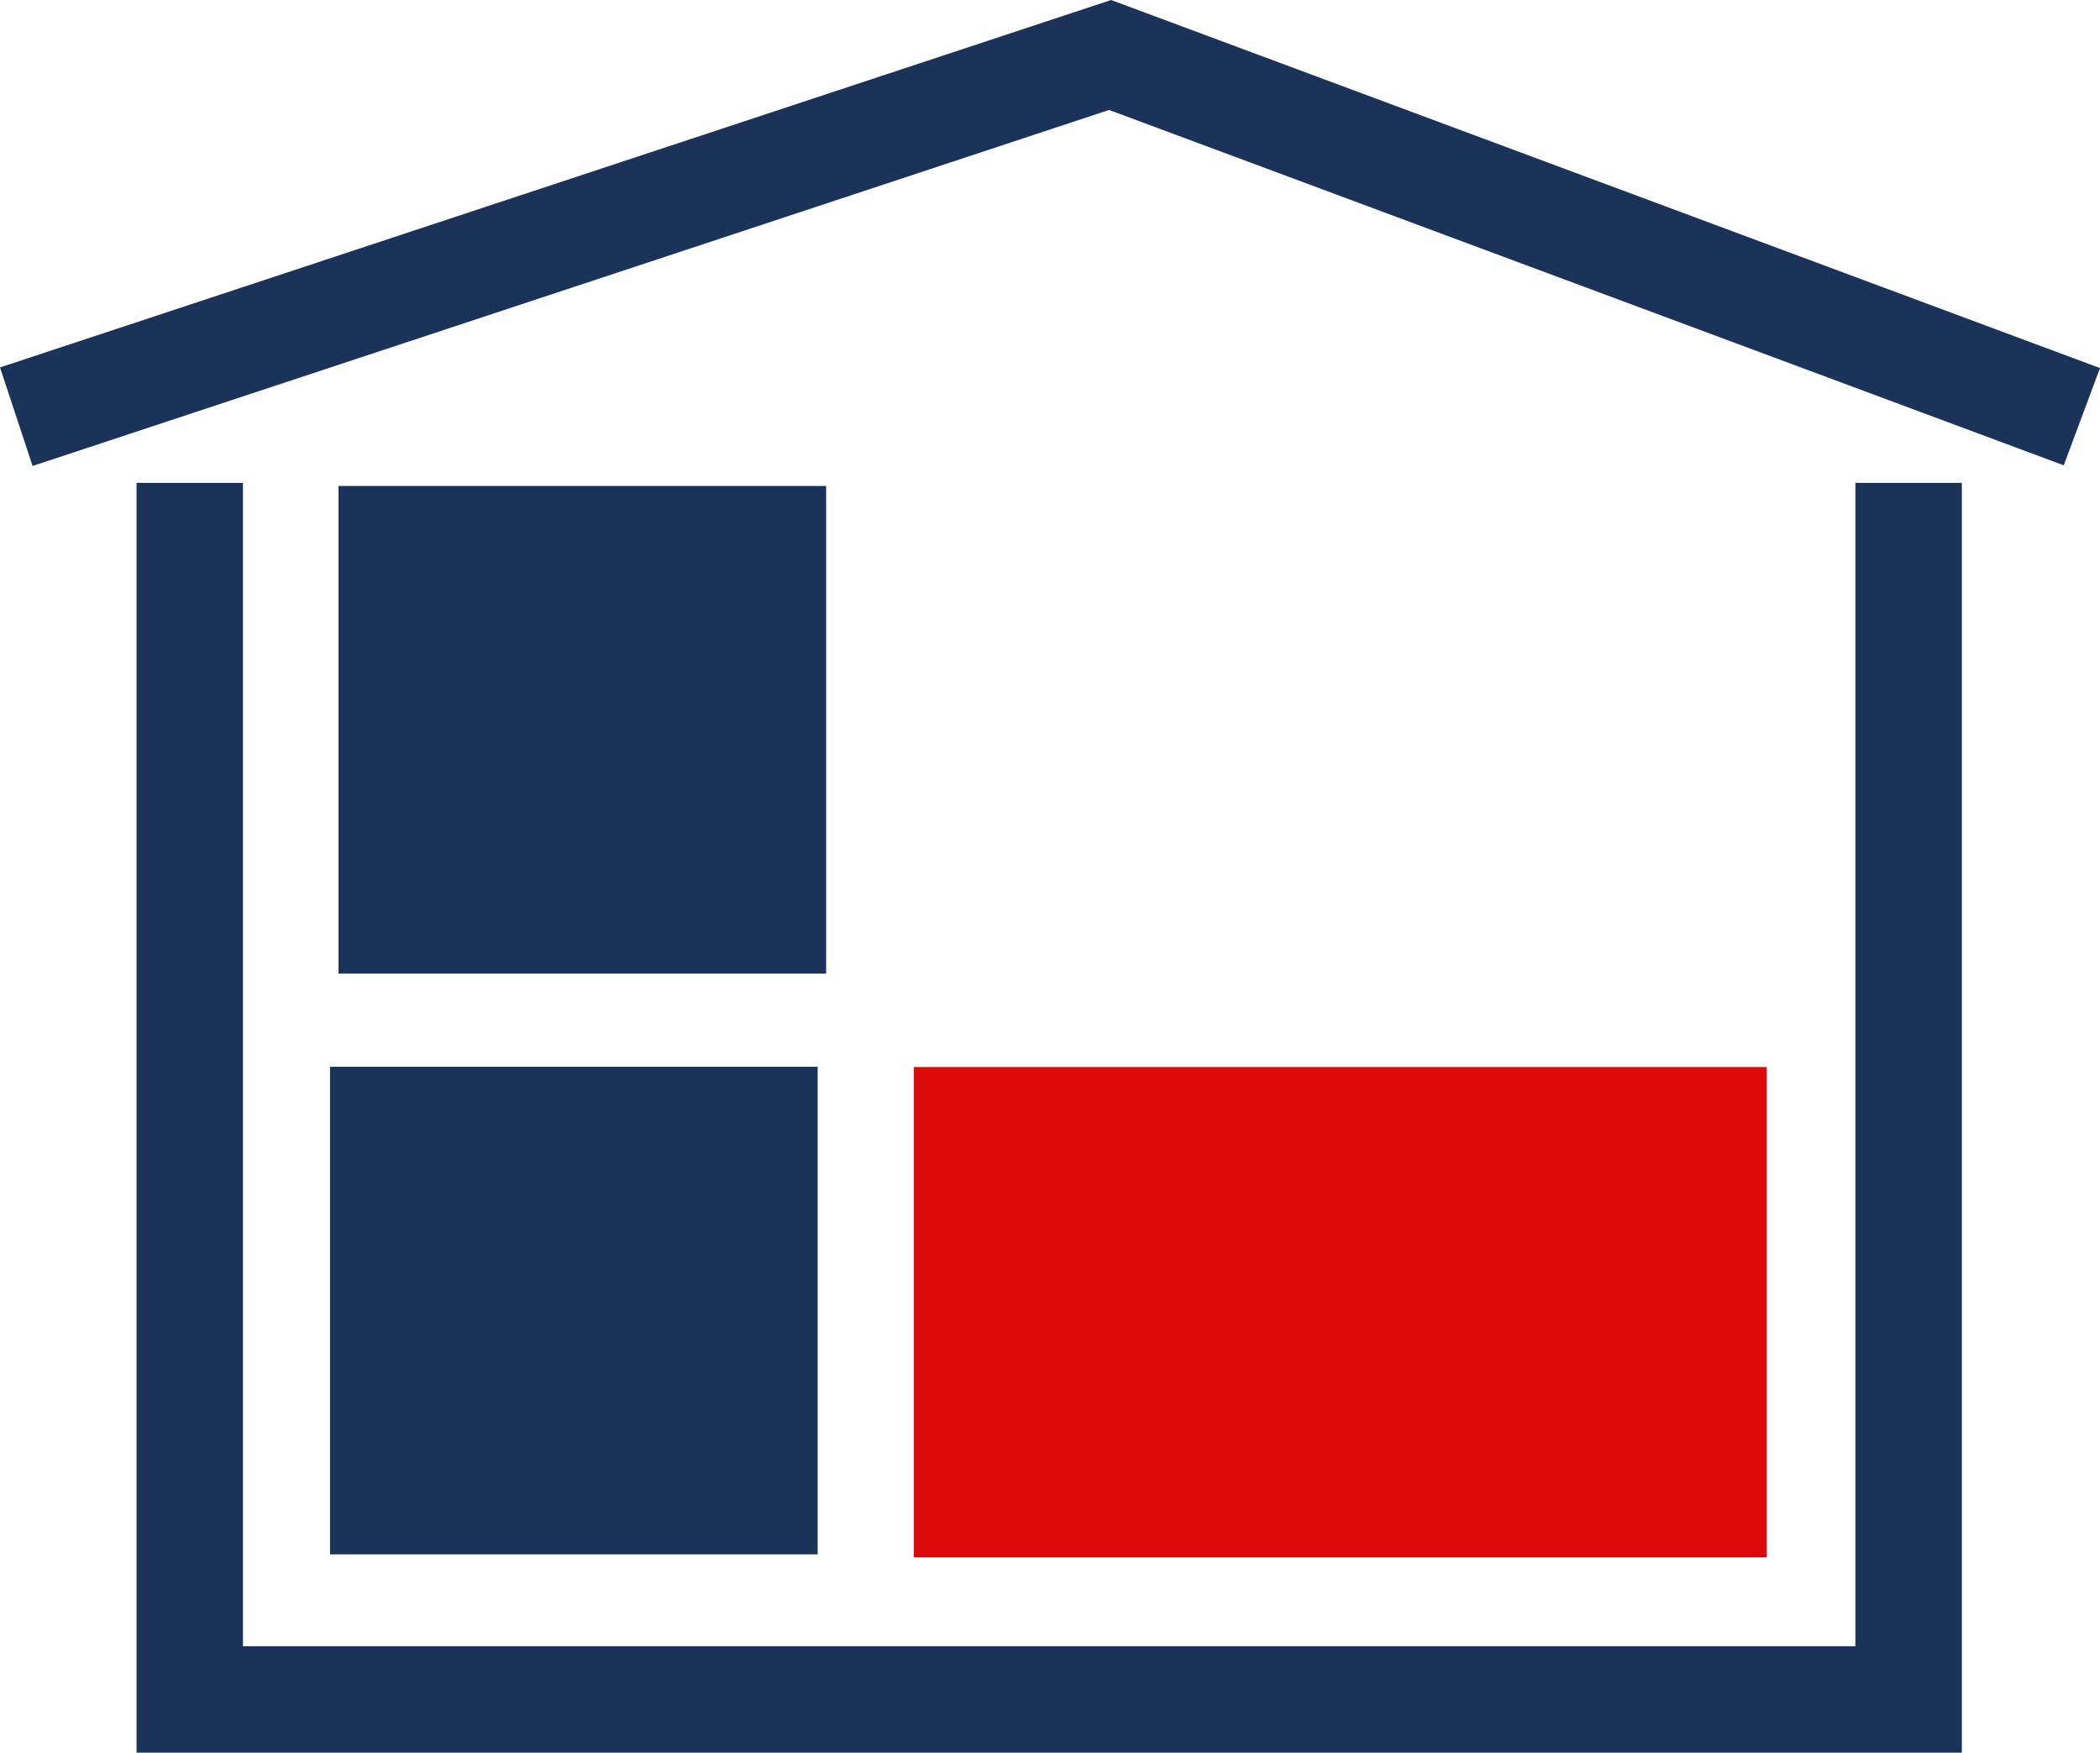
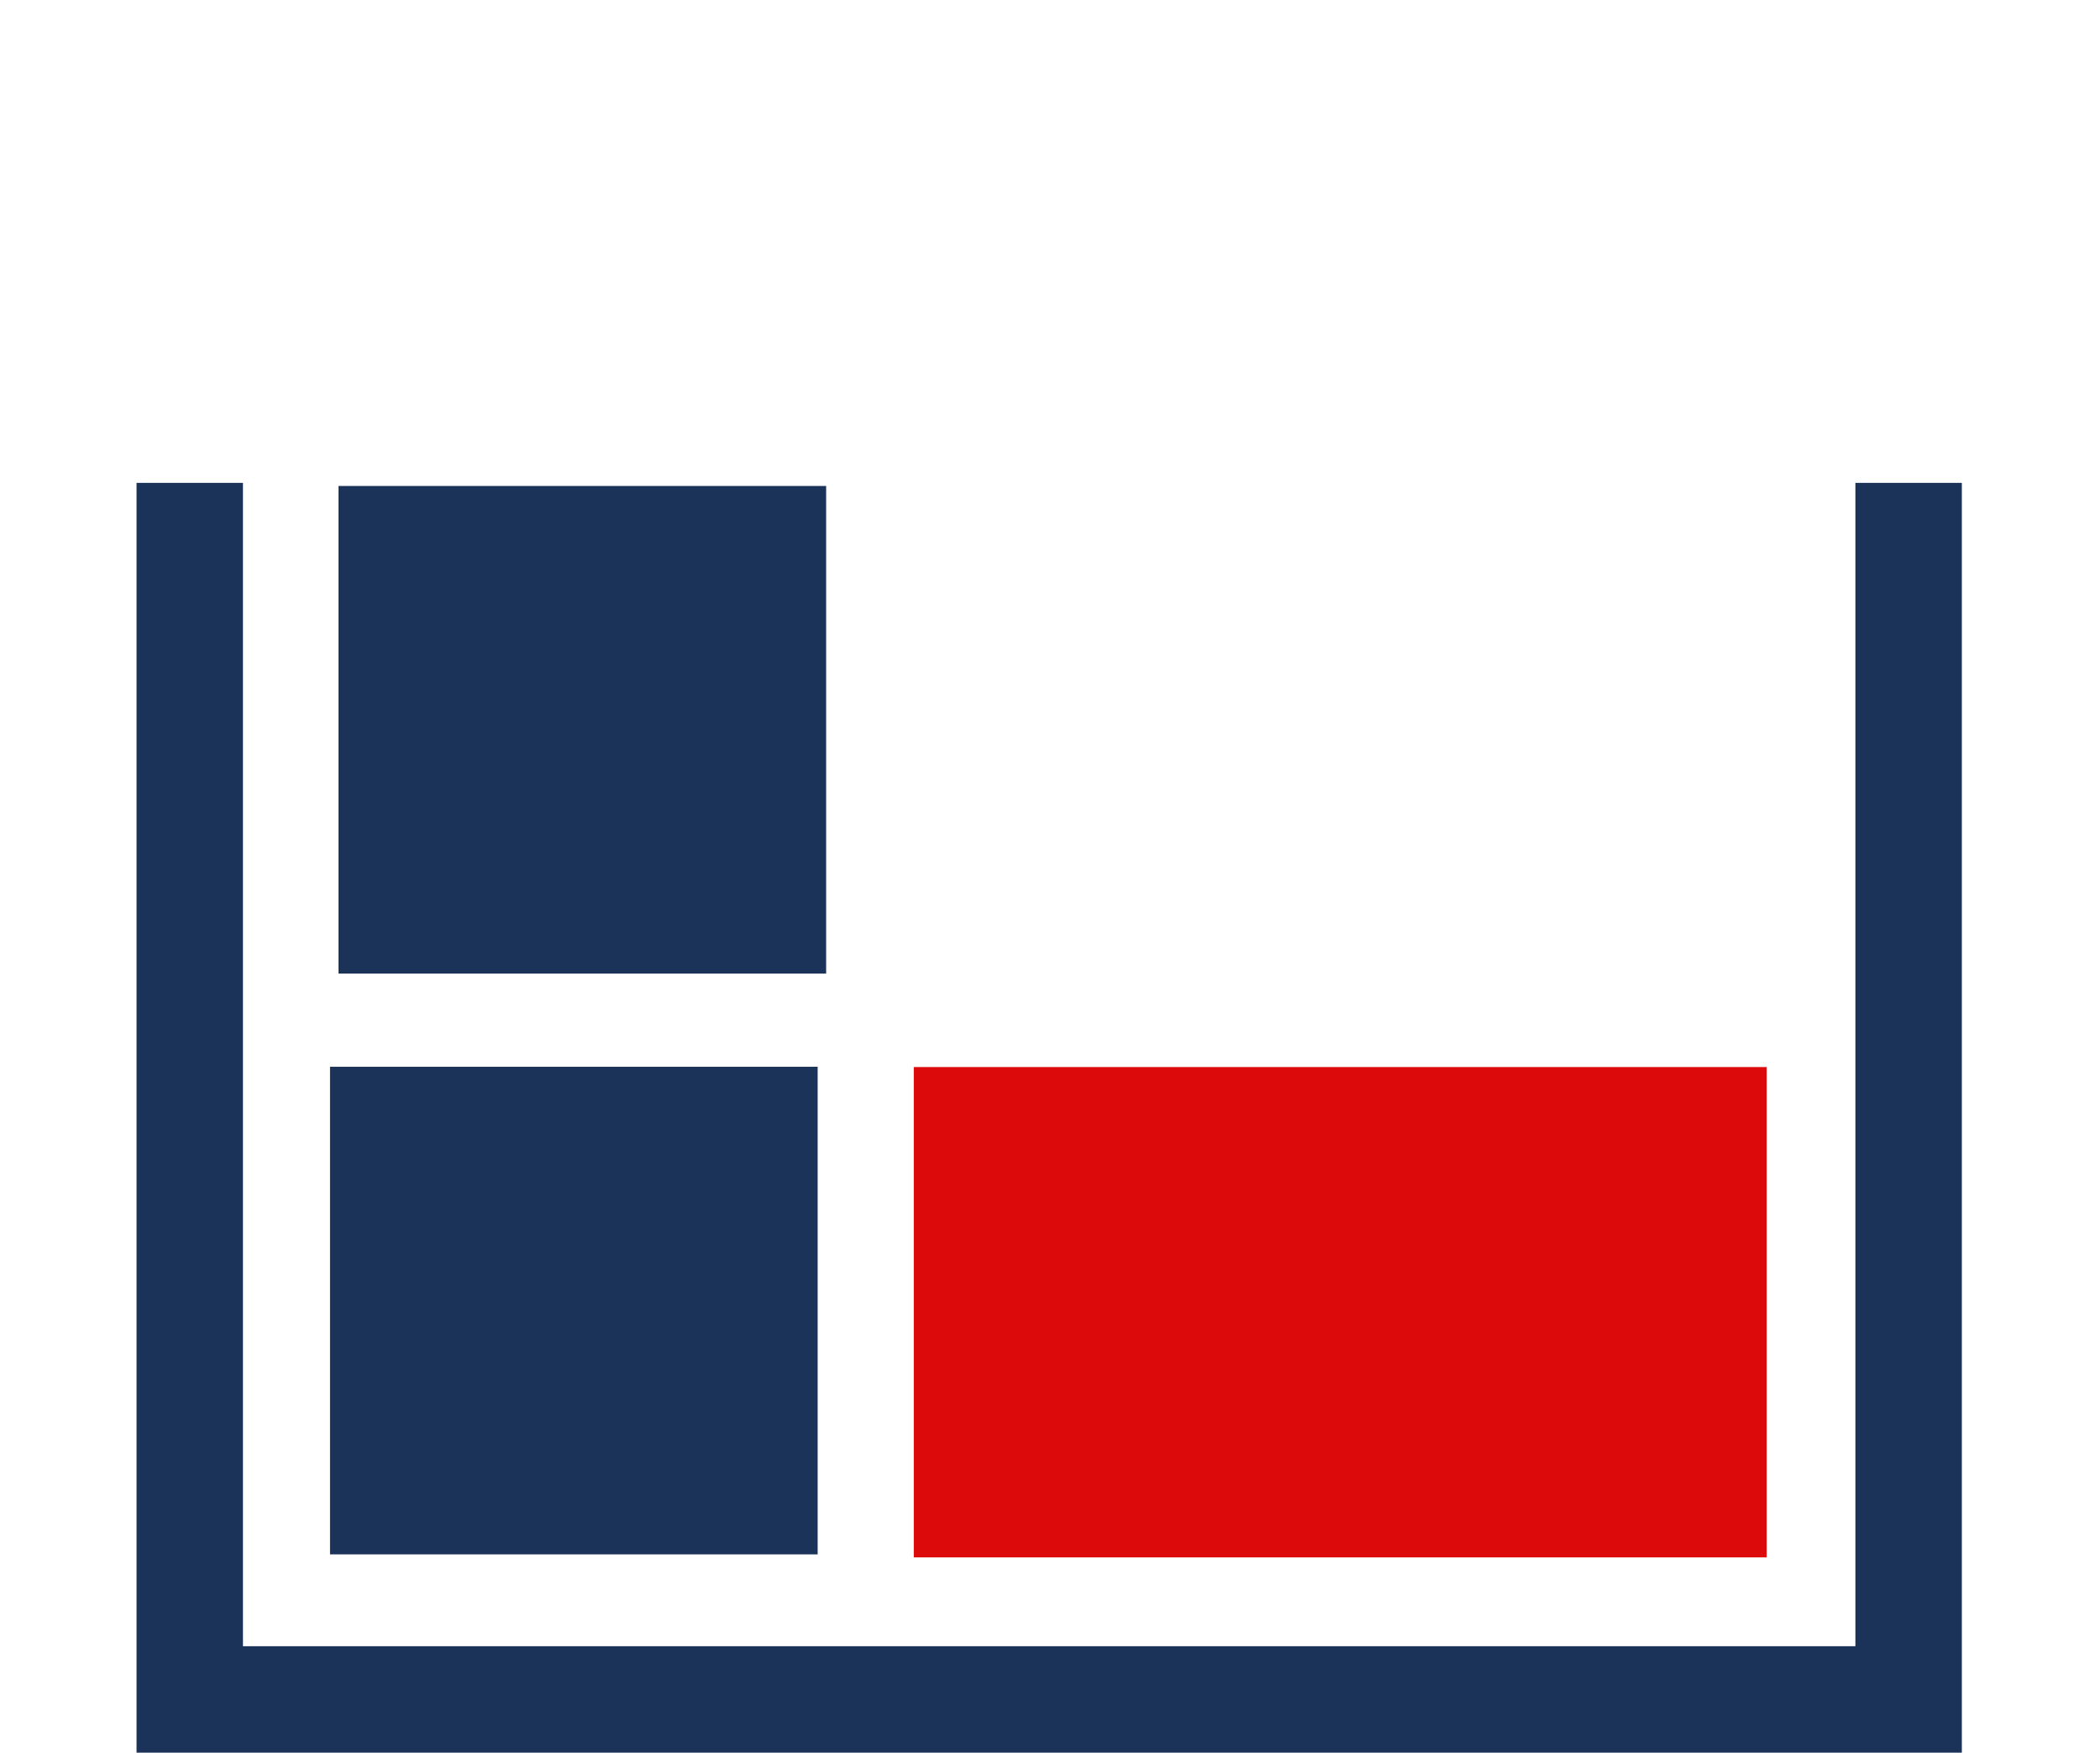
<svg xmlns="http://www.w3.org/2000/svg" id="Ebene_2" data-name="Ebene 2" width="587.06" height="489.98" viewBox="0 0 587.06 489.98">
  <g id="Ebene_1-2" data-name="Ebene 1">
    <g>
      <rect x="92.26" y="298.23" width="136.32" height="136.32" style="fill: #1c3359;" />
-       <polygon points="9.11 130.27 0 102.72 310.61 0 587.06 102.9 576.93 130.09 310.05 30.74 9.11 130.27" style="fill: #1c3359;" />
      <polygon points="548.44 489.98 38.17 489.98 38.17 135 67.92 135 67.92 460.22 518.68 460.22 518.68 135 548.44 135 548.44 489.98" style="fill: #1c3359;" />
      <rect x="255.45" y="298.31" width="238.43" height="137.08" style="fill: #dc0a0a;" />
      <rect x="94.63" y="135.86" width="136.32" height="136.32" style="fill: #1c3359;" />
    </g>
  </g>
</svg>